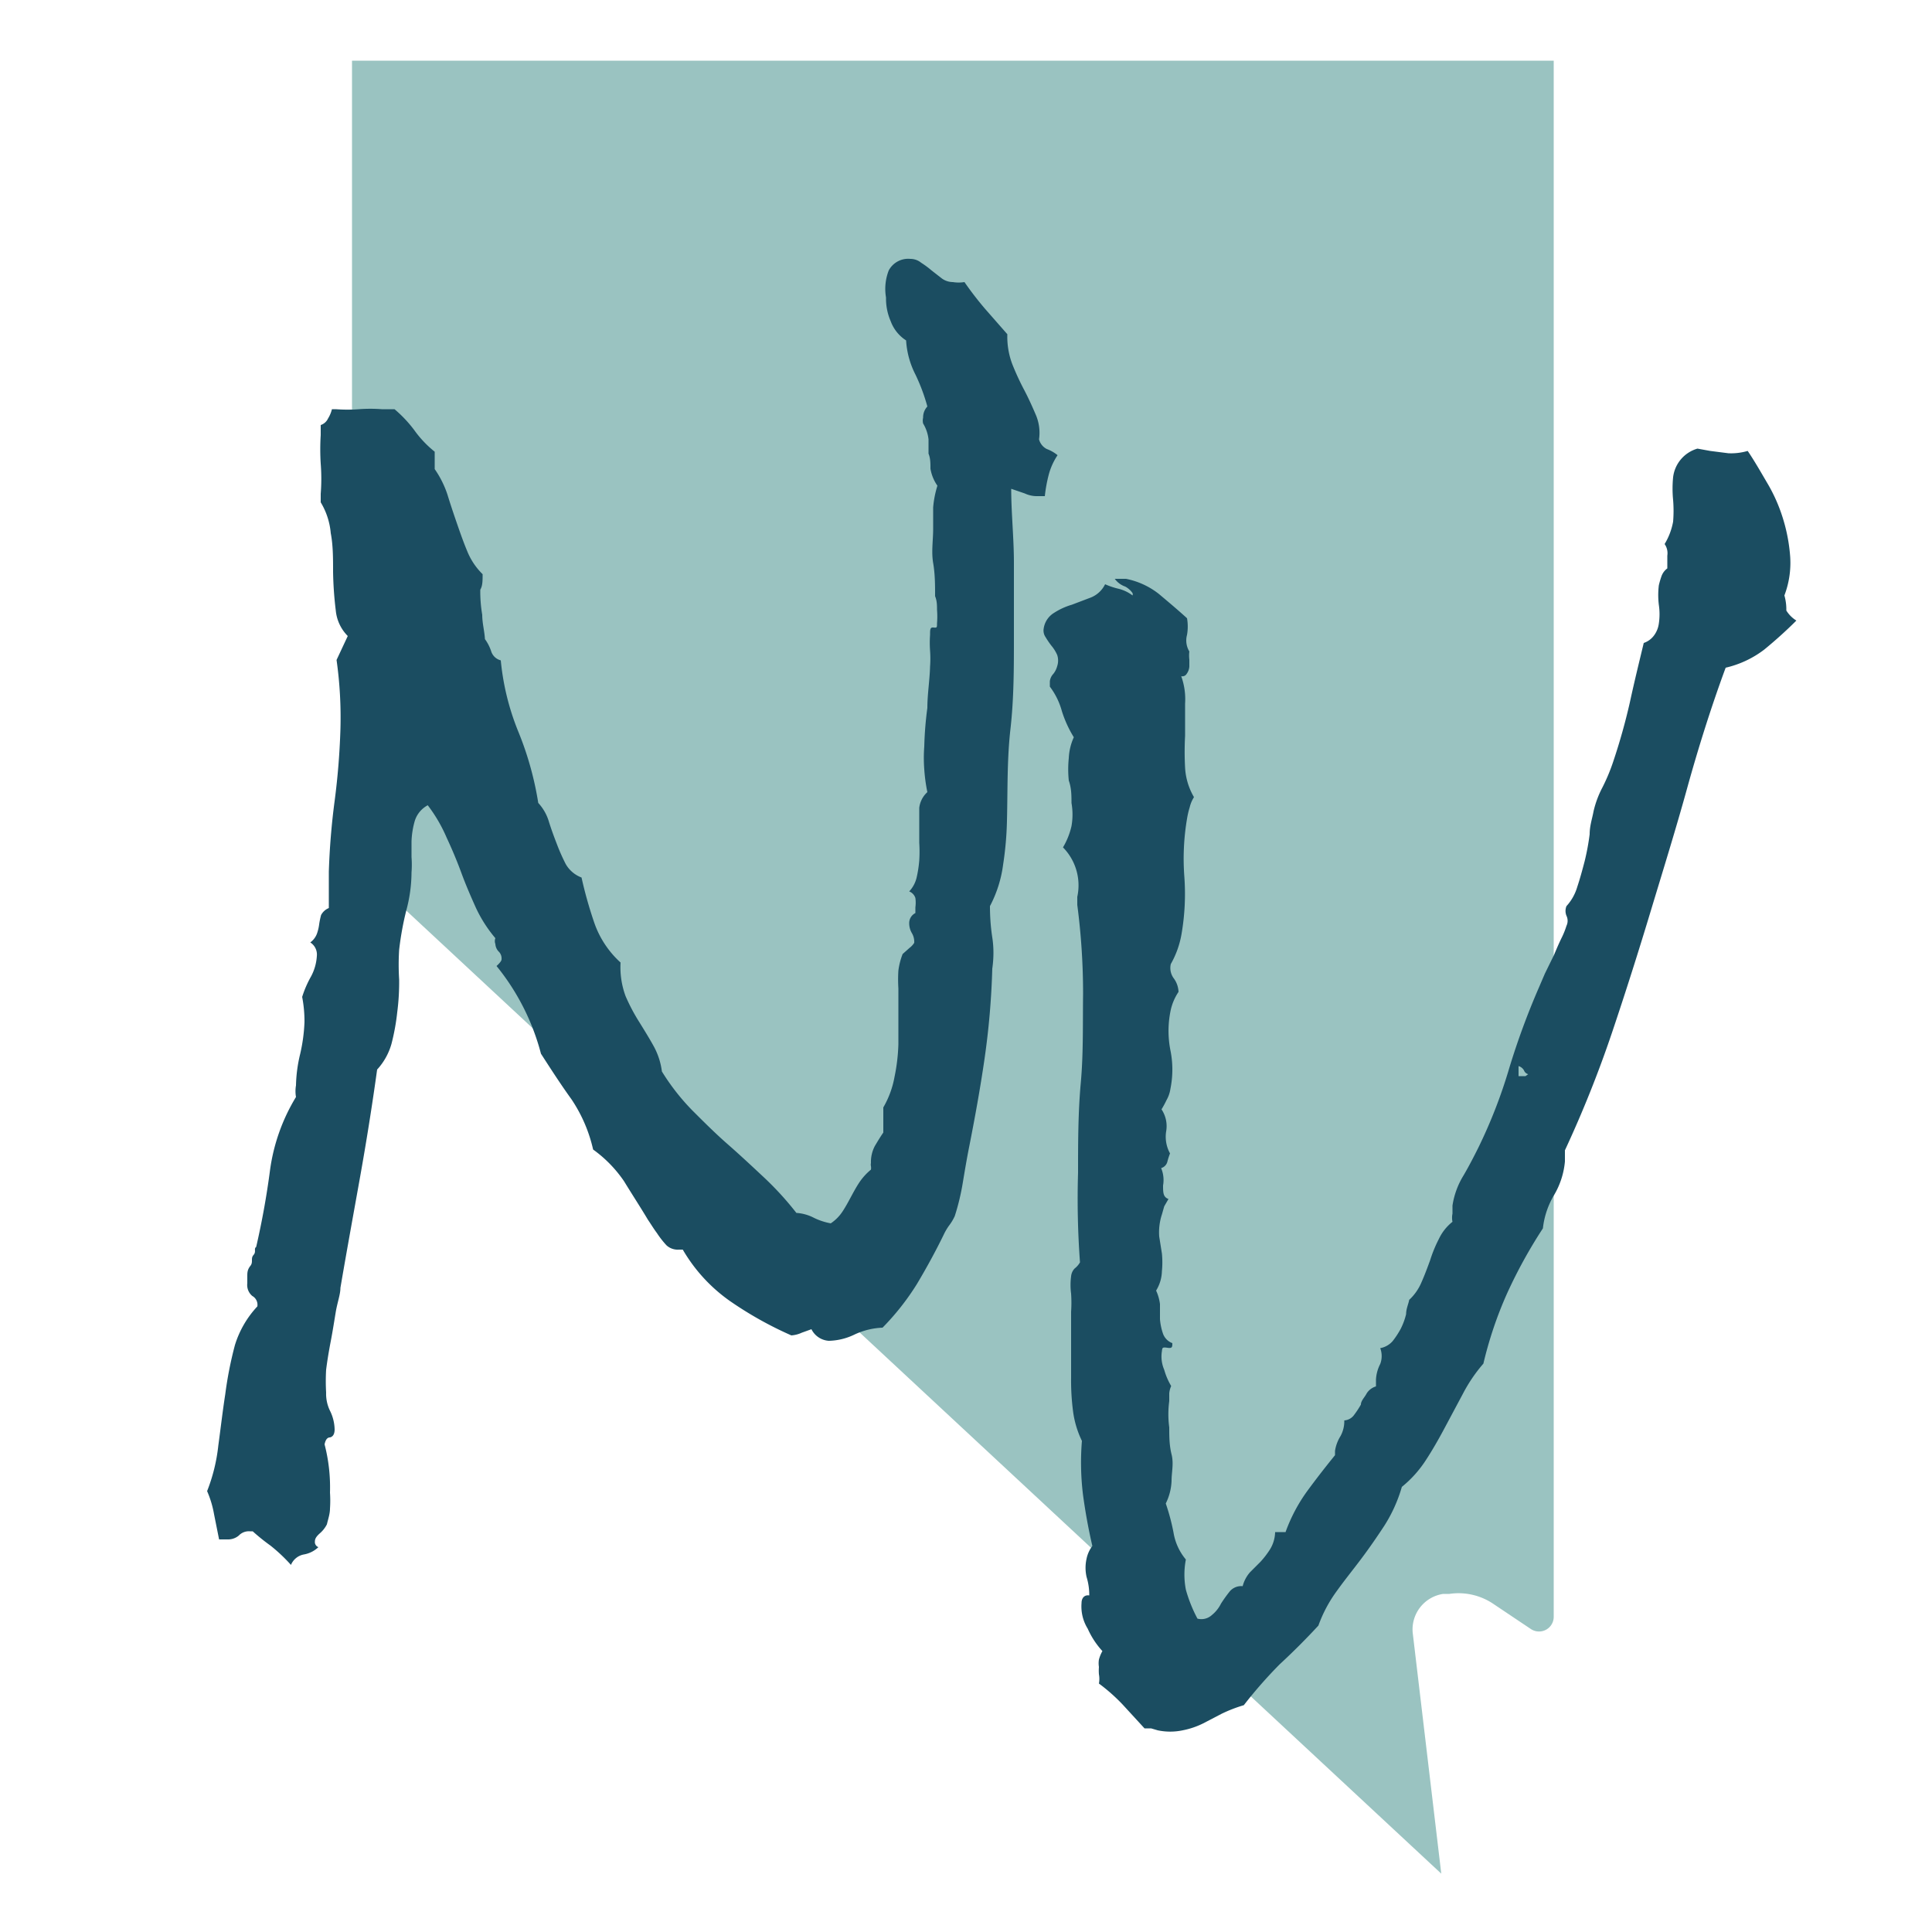
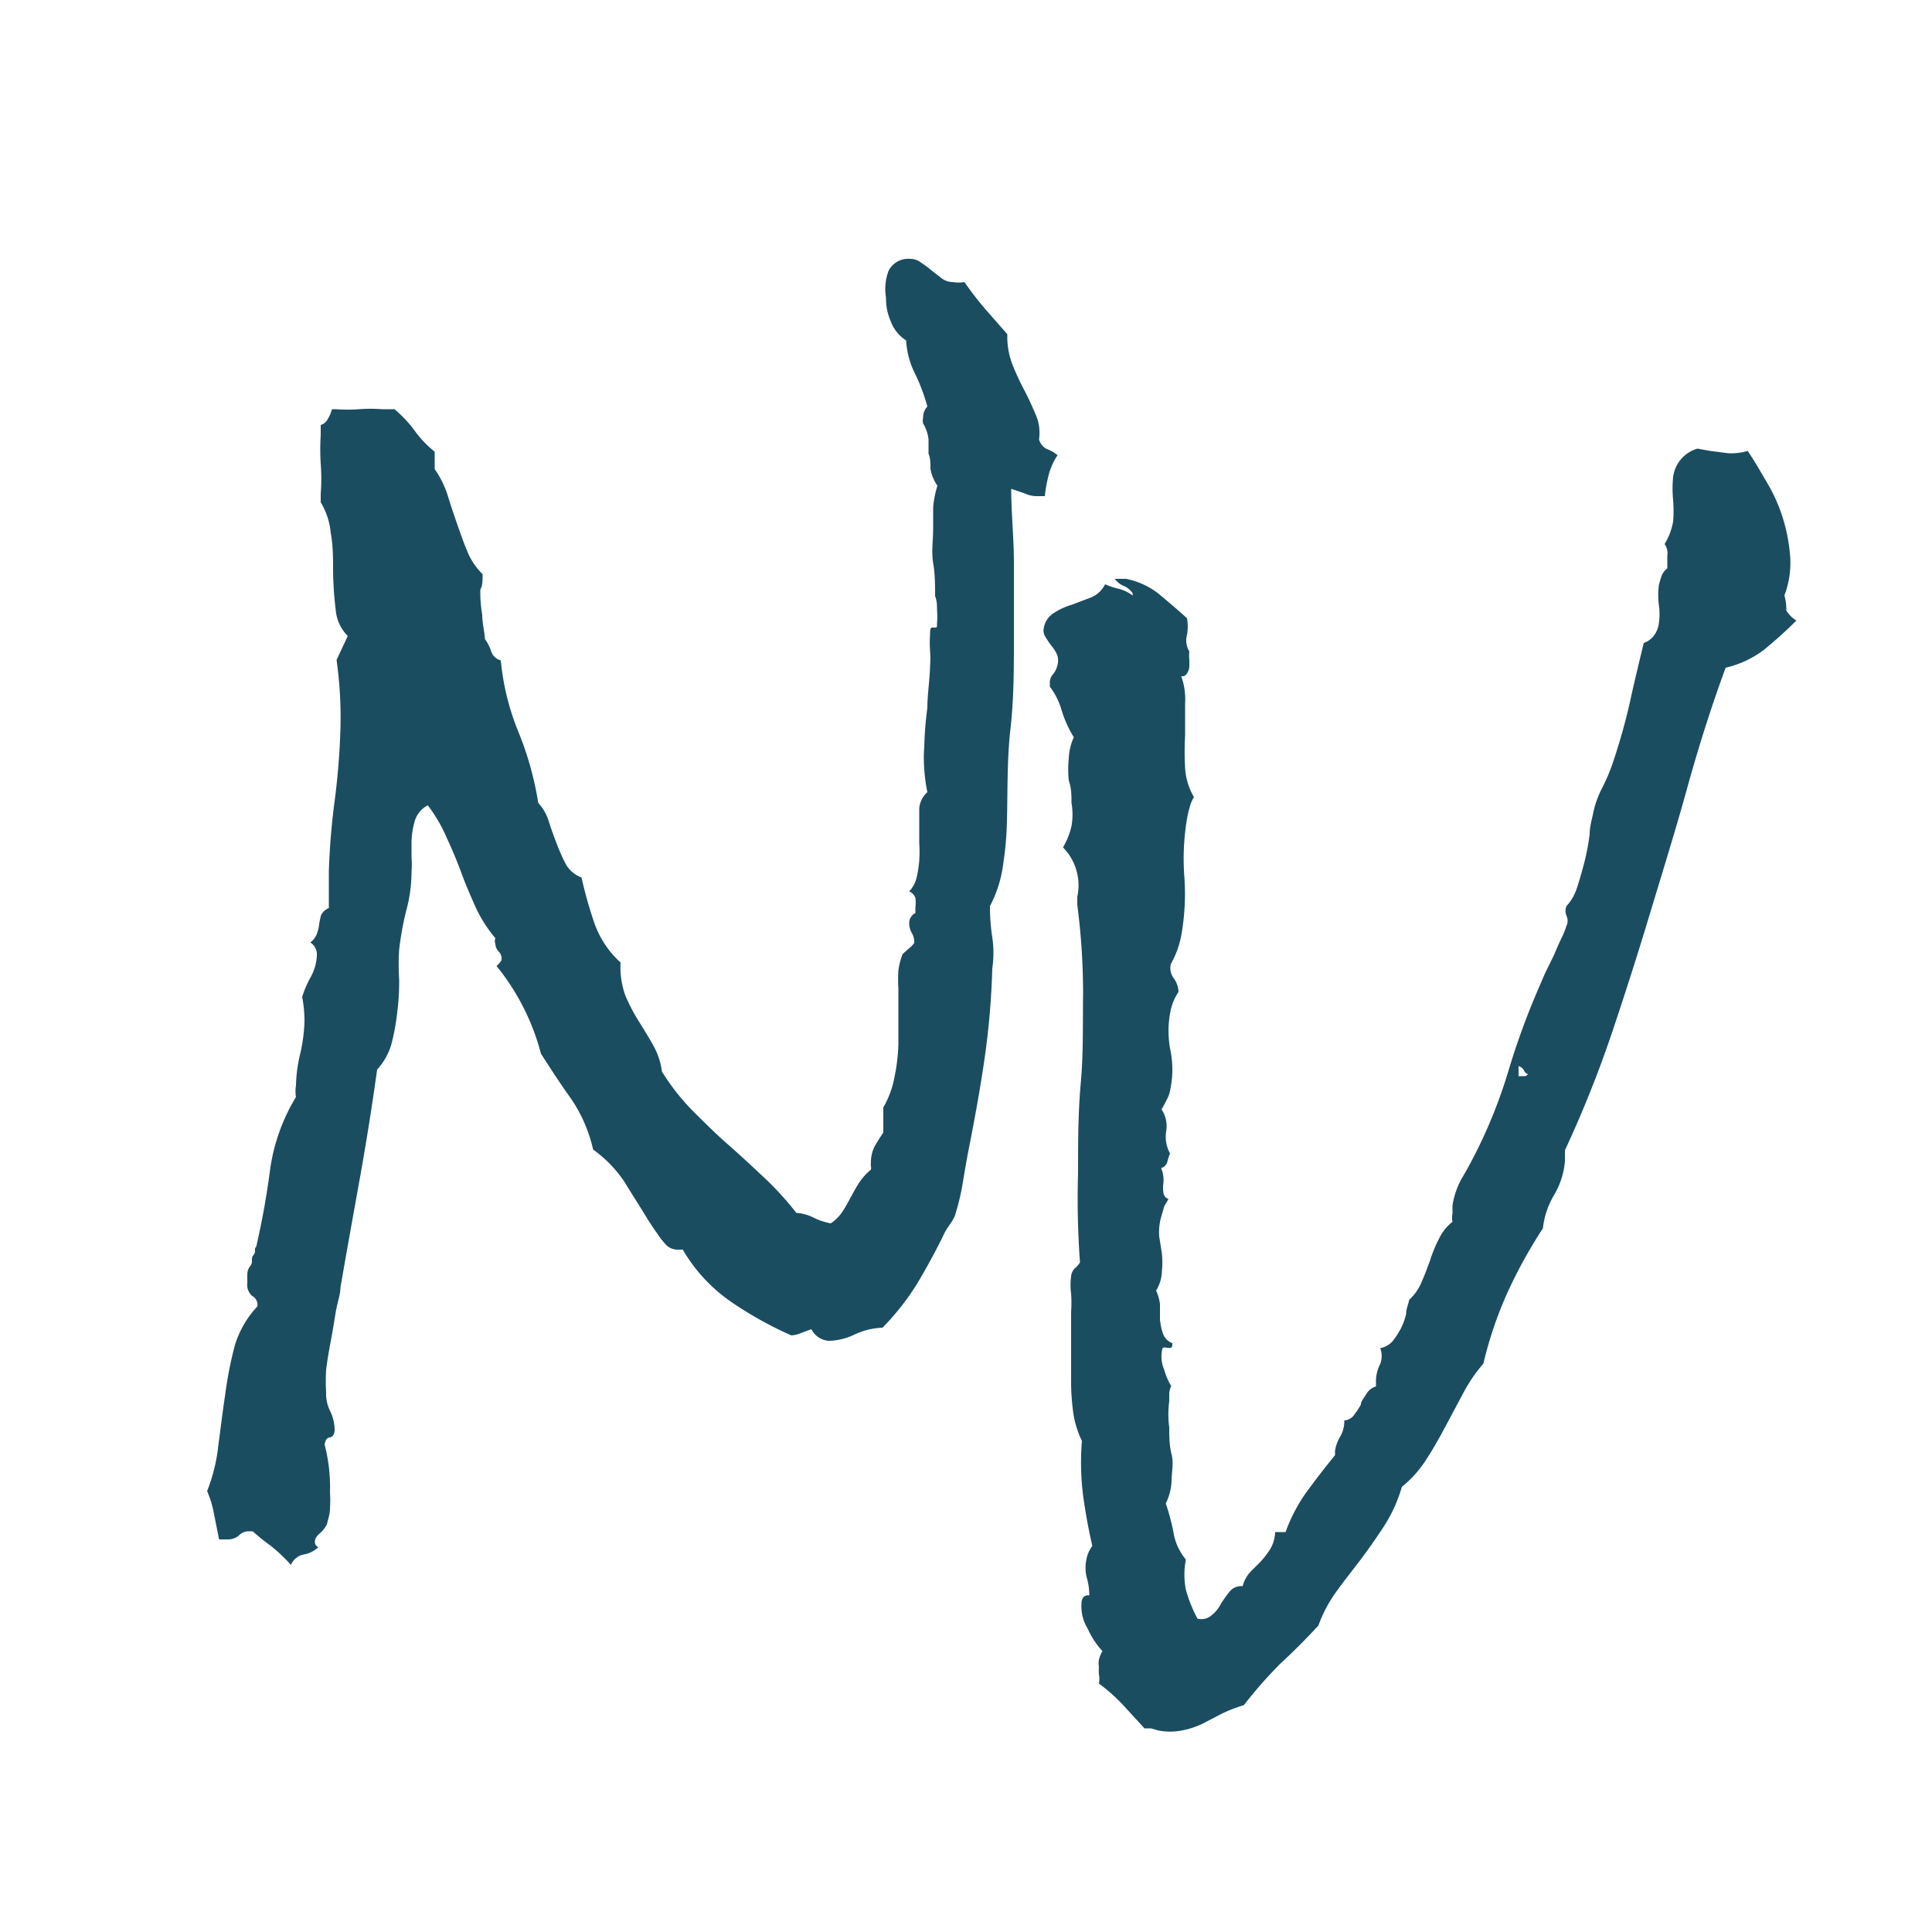
<svg xmlns="http://www.w3.org/2000/svg" id="Outlined" viewBox="0 0 50 50">
  <defs>
    <style>.cls-1{fill:#9ac3c1;}.cls-2{fill:#1b4d61;}</style>
  </defs>
-   <path class="cls-1" d="M40.21,1.57V41.84a.38.38,0,0,1-.59.32l-1-.67a1.61,1.61,0,0,0-1.11-.24l-.16,0a.93.93,0,0,0-.79,1l.74,6.24v0L9.11,22.26V1.57Z" />
  <path class="cls-2" d="M27.37,11.78a1.67,1.67,0,0,0-.23.51,3.76,3.76,0,0,0-.1.55h-.18a.74.74,0,0,1-.34-.07l-.35-.12c0,.63.07,1.27.07,1.92s0,1.29,0,1.92c0,.8,0,1.59-.09,2.38s-.07,1.58-.09,2.37a8.62,8.62,0,0,1-.1,1.14,3.18,3.18,0,0,1-.34,1.07q0,.42.06.81t0,.81a20.15,20.15,0,0,1-.2,2.33c-.11.76-.25,1.53-.4,2.29-.06.3-.11.6-.16.9a6,6,0,0,1-.21.88,1.28,1.28,0,0,1-.15.25,1.49,1.49,0,0,0-.14.24c-.21.43-.44.85-.69,1.27a6.52,6.52,0,0,1-.89,1.13,1.87,1.87,0,0,0-.73.18,1.59,1.59,0,0,1-.66.16A.54.54,0,0,1,21,34.4l-.25.09a.77.77,0,0,1-.27.07,9.52,9.52,0,0,1-1.59-.89,4.22,4.22,0,0,1-1.22-1.33h-.1a.43.43,0,0,1-.32-.11,2.39,2.39,0,0,1-.25-.32c-.09-.12-.16-.24-.23-.34-.19-.32-.4-.64-.62-1a3.28,3.28,0,0,0-.8-.82,3.85,3.85,0,0,0-.56-1.3c-.26-.36-.52-.76-.79-1.18A6,6,0,0,0,12.85,25c.09-.08.13-.14.13-.17a.25.25,0,0,0-.08-.21.31.31,0,0,1-.08-.19.21.21,0,0,1,0-.15,3.51,3.51,0,0,1-.51-.8c-.13-.29-.26-.59-.37-.89s-.24-.61-.38-.91a3.93,3.93,0,0,0-.49-.84.69.69,0,0,0-.34.42,2.17,2.17,0,0,0-.08.52v.4a2.67,2.67,0,0,1,0,.4,3.84,3.84,0,0,1-.14,1,7.89,7.89,0,0,0-.18,1,6.08,6.08,0,0,0,0,.77,6.06,6.06,0,0,1-.05.85,5.64,5.64,0,0,1-.15.82,1.64,1.64,0,0,1-.37.66c-.13.94-.28,1.88-.45,2.83s-.34,1.88-.5,2.82c0,.17-.08.38-.12.62s-.08.5-.13.76-.09.5-.12.74a5.18,5.18,0,0,0,0,.59,1,1,0,0,0,.11.49,1.14,1.14,0,0,1,.11.46q0,.18-.12.21c-.08,0-.12.08-.14.18a4.43,4.43,0,0,1,.14,1.25,3,3,0,0,1,0,.41c0,.14-.05.28-.08.41a.76.76,0,0,1-.18.23c-.09.08-.13.14-.13.21a.14.14,0,0,0,.09.15.72.72,0,0,1-.38.19.45.45,0,0,0-.33.27A4.3,4.3,0,0,0,7,40a5.32,5.32,0,0,1-.46-.37l-.07,0a.36.36,0,0,0-.29.11.43.43,0,0,1-.29.1H5.76l-.09,0-.13-.65a2.63,2.63,0,0,0-.18-.6,4.53,4.53,0,0,0,.29-1.18c.06-.44.11-.88.18-1.33a9.84,9.84,0,0,1,.25-1.27,2.57,2.57,0,0,1,.58-1,.26.26,0,0,0-.13-.27.37.37,0,0,1-.13-.33s0-.09,0-.18,0-.17.08-.27,0-.19.08-.28,0-.16.07-.21q.23-1,.36-2a4.92,4.92,0,0,1,.67-1.88.88.88,0,0,1,0-.3,3.76,3.76,0,0,1,.11-.82,4.38,4.38,0,0,0,.11-.82,3.34,3.34,0,0,0-.06-.65,2.74,2.74,0,0,1,.23-.53,1.28,1.28,0,0,0,.15-.53.37.37,0,0,0-.17-.35.49.49,0,0,0,.17-.22,1.14,1.14,0,0,0,.06-.25,2,2,0,0,1,.05-.24.4.4,0,0,1,.2-.18c0-.16,0-.32,0-.47v-.47a18.3,18.3,0,0,1,.15-1.83c.08-.61.13-1.22.15-1.85a10.63,10.63,0,0,0-.1-1.8L9,16.46a1.08,1.08,0,0,1-.31-.66,9.4,9.4,0,0,1-.07-1c0-.35,0-.69-.06-1A1.85,1.85,0,0,0,8.3,13v-.22a5,5,0,0,0,0-.78,6,6,0,0,1,0-.74V11a.32.32,0,0,0,.19-.17.82.82,0,0,0,.1-.24h.1a4,4,0,0,0,.6,0,4,4,0,0,1,.59,0h.33a3.26,3.26,0,0,1,.51.54,2.78,2.78,0,0,0,.53.56v.45a2.55,2.55,0,0,1,.33.66c.07.23.15.47.24.73s.17.49.27.73a1.75,1.75,0,0,0,.4.6c0,.17,0,.3-.06.4a3.56,3.56,0,0,0,.05.65c0,.22.06.43.07.63a1.13,1.13,0,0,1,.16.31.35.35,0,0,0,.25.24,6.51,6.51,0,0,0,.46,1.86,8.29,8.29,0,0,1,.51,1.83,1.23,1.23,0,0,1,.28.5c.06.19.13.38.2.56a5.06,5.06,0,0,0,.23.52.79.79,0,0,0,.41.35,10.79,10.79,0,0,0,.34,1.2,2.49,2.49,0,0,0,.67,1,2.16,2.16,0,0,0,.13.87,4.87,4.87,0,0,0,.36.68c.13.21.26.42.37.62a1.84,1.84,0,0,1,.21.65,5.73,5.73,0,0,0,.78,1c.3.3.6.6.92.88s.63.57.94.86a8,8,0,0,1,.84.92,1.14,1.14,0,0,1,.46.13,1.67,1.67,0,0,0,.43.14,1.07,1.07,0,0,0,.3-.3c.08-.12.15-.25.22-.38s.14-.26.22-.38a1.55,1.55,0,0,1,.3-.33.28.28,0,0,0,0-.09.19.19,0,0,1,0-.08.89.89,0,0,1,.1-.44c.06-.1.13-.22.22-.35l0-.65a2.42,2.42,0,0,0,.29-.79,4.81,4.81,0,0,0,.1-.84c0-.24,0-.47,0-.71s0-.49,0-.74a3.73,3.73,0,0,1,0-.46,1.8,1.8,0,0,1,.11-.43l.18-.16a.48.48,0,0,0,.12-.13.44.44,0,0,0-.06-.25.5.5,0,0,1-.07-.25.29.29,0,0,1,.16-.27v-.15a.88.88,0,0,0,0-.24.27.27,0,0,0-.16-.17.79.79,0,0,0,.19-.35,3,3,0,0,0,.07-.45,3.57,3.57,0,0,0,0-.46v-.42c0-.15,0-.31,0-.48a.65.65,0,0,1,.21-.41,4.37,4.37,0,0,1-.08-.59,3.85,3.85,0,0,1,0-.59,9.1,9.1,0,0,1,.08-1c0-.35.06-.71.07-1.07a2.84,2.84,0,0,0,0-.41,2.84,2.84,0,0,1,0-.41c0-.14,0-.2.09-.19s.09,0,.09-.11a2.16,2.16,0,0,0,0-.35c0-.11,0-.23-.05-.35,0-.28,0-.57-.05-.86s0-.59,0-.88,0-.37,0-.56a2.64,2.64,0,0,1,.11-.56,1.08,1.08,0,0,1-.18-.44c0-.14,0-.27-.05-.39l0-.37a1,1,0,0,0-.14-.41.32.32,0,0,1,0-.15.41.41,0,0,1,.11-.29,4.87,4.87,0,0,0-.31-.83,2.22,2.22,0,0,1-.24-.88,1,1,0,0,1-.4-.5,1.46,1.46,0,0,1-.12-.61A1.32,1.32,0,0,1,23,7a.57.57,0,0,1,.56-.3.44.44,0,0,1,.28.1,2.34,2.34,0,0,1,.27.2l.27.21a.49.49,0,0,0,.28.09.94.94,0,0,0,.3,0,8.53,8.53,0,0,0,.54.7l.57.65a2,2,0,0,0,.13.78,6.85,6.85,0,0,0,.31.67c.11.21.2.41.29.62a1.18,1.18,0,0,1,.09.65.39.39,0,0,0,.2.25A1,1,0,0,1,27.37,11.78Z" />
  <path class="cls-2" d="M46.49,16.06c-.27.27-.55.52-.83.75a2.61,2.61,0,0,1-1,.47c-.37,1-.71,2.08-1,3.13s-.62,2.11-.94,3.17-.65,2.1-1,3.14a29.82,29.82,0,0,1-1.22,3.05l0,.29a2.07,2.07,0,0,1-.27.85,2.14,2.14,0,0,0-.3.88A12.67,12.67,0,0,0,39,33.48a10.15,10.15,0,0,0-.61,1.81,4,4,0,0,0-.53.78l-.47.88c-.16.3-.32.58-.49.84a2.94,2.94,0,0,1-.62.69,3.84,3.84,0,0,1-.45,1c-.19.29-.39.58-.6.86s-.43.55-.63.83a3.53,3.53,0,0,0-.48.9q-.49.53-1,1a11.75,11.75,0,0,0-.93,1.06,3.76,3.76,0,0,0-.57.22l-.48.25a2.07,2.07,0,0,1-.53.18,1.56,1.56,0,0,1-.65,0l-.17-.05-.17,0-.56-.61a4.68,4.68,0,0,0-.62-.55.66.66,0,0,0,0-.24,1.23,1.23,0,0,1,0-.19.6.6,0,0,1,0-.19.93.93,0,0,1,.09-.22,2.14,2.14,0,0,1-.38-.58,1.09,1.09,0,0,1-.16-.66c0-.15.09-.22.2-.2a1.59,1.59,0,0,0-.07-.48,1.07,1.07,0,0,1,0-.47.81.81,0,0,1,.15-.33c-.1-.43-.18-.87-.24-1.31A6.85,6.85,0,0,1,28,37.29a2.48,2.48,0,0,1-.23-.77,6.17,6.17,0,0,1-.05-.87c0-.3,0-.6,0-.89s0-.56,0-.81a3.5,3.5,0,0,0,0-.47,1.74,1.74,0,0,1,0-.45.34.34,0,0,1,.09-.2.57.57,0,0,0,.14-.16,22.46,22.46,0,0,1-.05-2.32c0-.77,0-1.55.07-2.32s.05-1.54.06-2.31a17.65,17.65,0,0,0-.15-2.3l0-.21a1.4,1.4,0,0,0-.37-1.28,1.9,1.9,0,0,0,.22-.55,1.73,1.73,0,0,0,0-.6c0-.19,0-.38-.07-.58a2.86,2.86,0,0,1,0-.58,1.47,1.47,0,0,1,.13-.54,3,3,0,0,1-.31-.68,1.85,1.85,0,0,0-.31-.63v-.14a.34.34,0,0,1,.09-.19.54.54,0,0,0,.1-.2.46.46,0,0,0,0-.29,1,1,0,0,0-.15-.24,2.17,2.17,0,0,1-.15-.22.3.3,0,0,1-.05-.22.57.57,0,0,1,.27-.41,1.75,1.75,0,0,1,.46-.21l.5-.19a.7.7,0,0,0,.36-.34,1.9,1.9,0,0,0,.36.12,1,1,0,0,1,.35.17.09.09,0,0,0,0-.06s-.06-.1-.19-.17a.56.56,0,0,1-.27-.2h.29a2,2,0,0,1,.85.39c.25.21.5.42.73.63a1.24,1.24,0,0,1,0,.43.55.55,0,0,0,.06.43.86.86,0,0,0,0,.21l0,.18a.36.36,0,0,1-.07.19.13.13,0,0,1-.14.06,1.75,1.75,0,0,1,.1.71c0,.27,0,.54,0,.83a7.66,7.66,0,0,0,0,.83,1.69,1.69,0,0,0,.23.76.85.85,0,0,0-.11.26,2.21,2.21,0,0,0-.07.3,6.19,6.19,0,0,0-.07,1.49,6.1,6.1,0,0,1-.07,1.48,2.39,2.39,0,0,1-.28.79.45.45,0,0,0,.07.36.63.63,0,0,1,.13.36,1.38,1.38,0,0,0-.21.51,2.59,2.59,0,0,0,0,1,2.51,2.51,0,0,1,0,1,.83.83,0,0,1-.1.29,2.6,2.6,0,0,1-.13.24.78.78,0,0,1,.12.57.89.89,0,0,0,.1.57,1.87,1.87,0,0,0-.07.22.23.23,0,0,1-.16.16.8.8,0,0,1,.05.45c0,.18,0,.3.14.35l-.11.19-.06.21A1.49,1.49,0,0,0,30,32l.07.44a2.33,2.33,0,0,1,0,.46,1,1,0,0,1-.15.5,1.2,1.2,0,0,1,.1.35c0,.13,0,.26,0,.39a1.51,1.51,0,0,0,.08.38.41.41,0,0,0,.24.24c0,.1,0,.14-.13.12s-.13,0-.14.09a.86.86,0,0,0,.06.48,1.73,1.73,0,0,0,.18.42.59.59,0,0,0-.05.19l0,.2a2.55,2.55,0,0,0,0,.68c0,.23,0,.46.06.7s0,.46,0,.68a1.43,1.43,0,0,1-.15.59,5.47,5.47,0,0,1,.2.75,1.45,1.45,0,0,0,.32.7,2.05,2.05,0,0,0,0,.78,3.67,3.67,0,0,0,.3.75.4.4,0,0,0,.37-.09.89.89,0,0,0,.24-.3,3.71,3.71,0,0,1,.23-.32.39.39,0,0,1,.33-.13.88.88,0,0,1,.19-.36l.27-.27a2.34,2.34,0,0,0,.24-.31.89.89,0,0,0,.14-.46l.27,0a4.27,4.27,0,0,1,.56-1.06q.33-.45.72-.93l0-.11a1,1,0,0,1,.14-.38.8.8,0,0,0,.1-.41.34.34,0,0,0,.26-.15,2.33,2.33,0,0,0,.17-.26c0-.1.1-.19.15-.29a.43.43,0,0,1,.24-.18l0-.18a1,1,0,0,1,.11-.4.58.58,0,0,0,0-.41.56.56,0,0,0,.32-.18,2.2,2.2,0,0,0,.21-.32,1.74,1.74,0,0,0,.14-.38c0-.14.06-.26.08-.37a1.31,1.31,0,0,0,.32-.46c.08-.18.15-.37.22-.56a3.46,3.46,0,0,1,.23-.56,1.24,1.24,0,0,1,.35-.44.51.51,0,0,1,0-.21l0-.21a2.08,2.08,0,0,1,.28-.77c.13-.22.26-.47.39-.73a13.12,13.12,0,0,0,.8-2.06,19.37,19.37,0,0,1,.77-2.09l.15-.35.24-.49c.07-.17.14-.33.21-.47a2.07,2.07,0,0,0,.11-.28.3.3,0,0,0,0-.26.33.33,0,0,1,0-.25,1.26,1.26,0,0,0,.28-.5c.07-.21.13-.43.19-.66a6.11,6.11,0,0,0,.13-.7c0-.22.07-.42.1-.59a2.55,2.55,0,0,1,.23-.62,4.85,4.85,0,0,0,.28-.67,15.73,15.73,0,0,0,.43-1.53c.11-.51.23-1,.36-1.54a.55.55,0,0,0,.27-.2.66.66,0,0,0,.12-.3,1.64,1.64,0,0,0,0-.49,2.1,2.1,0,0,1,0-.5,2.17,2.17,0,0,1,.07-.24.43.43,0,0,1,.15-.2c0-.11,0-.22,0-.33a.41.41,0,0,0-.07-.3,1.7,1.7,0,0,0,.22-.58,3.43,3.43,0,0,0,0-.56,3,3,0,0,1,0-.59.88.88,0,0,1,.63-.74l.33.06.47.06a1.52,1.52,0,0,0,.5-.06c.17.25.33.53.5.82a4.23,4.23,0,0,1,.41.92,4.41,4.41,0,0,1,.19,1,2.37,2.37,0,0,1-.15,1,1.31,1.31,0,0,1,.05.39A.79.79,0,0,0,46.49,16.06ZM39.55,27.8a.16.16,0,0,1-.11-.1.24.24,0,0,0-.14-.11l0,.26.18,0Z" />
</svg>